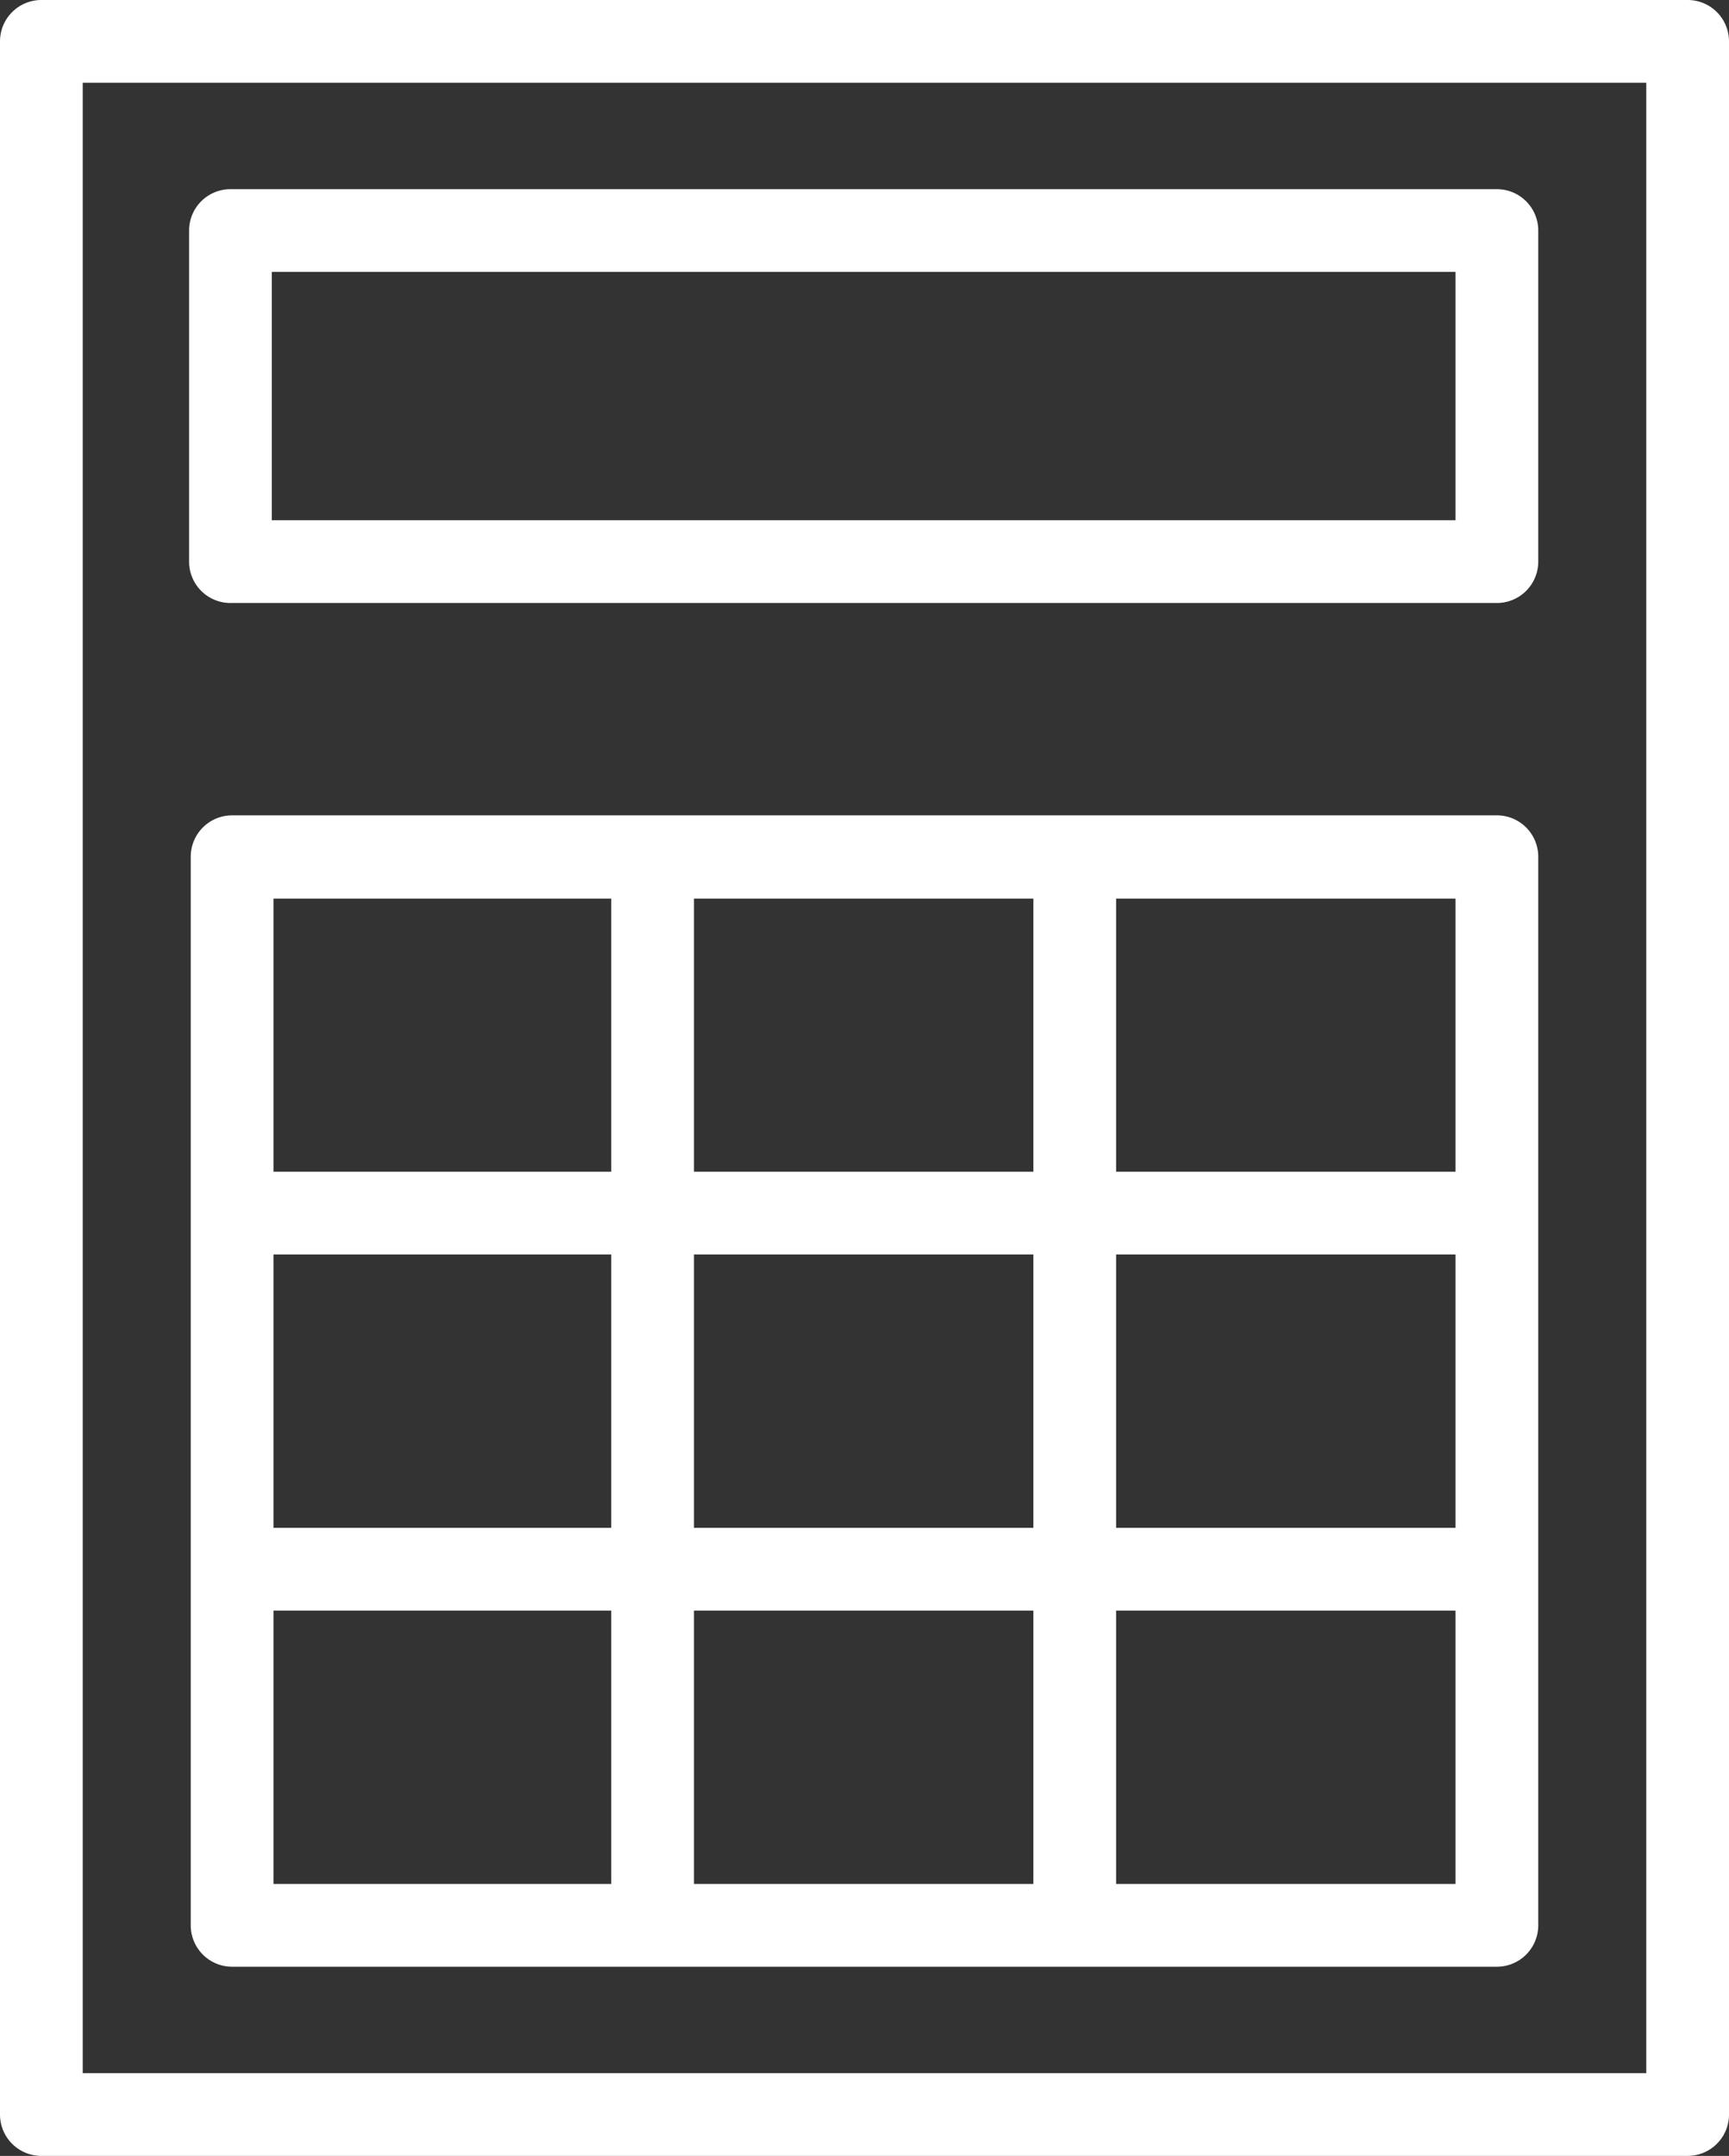
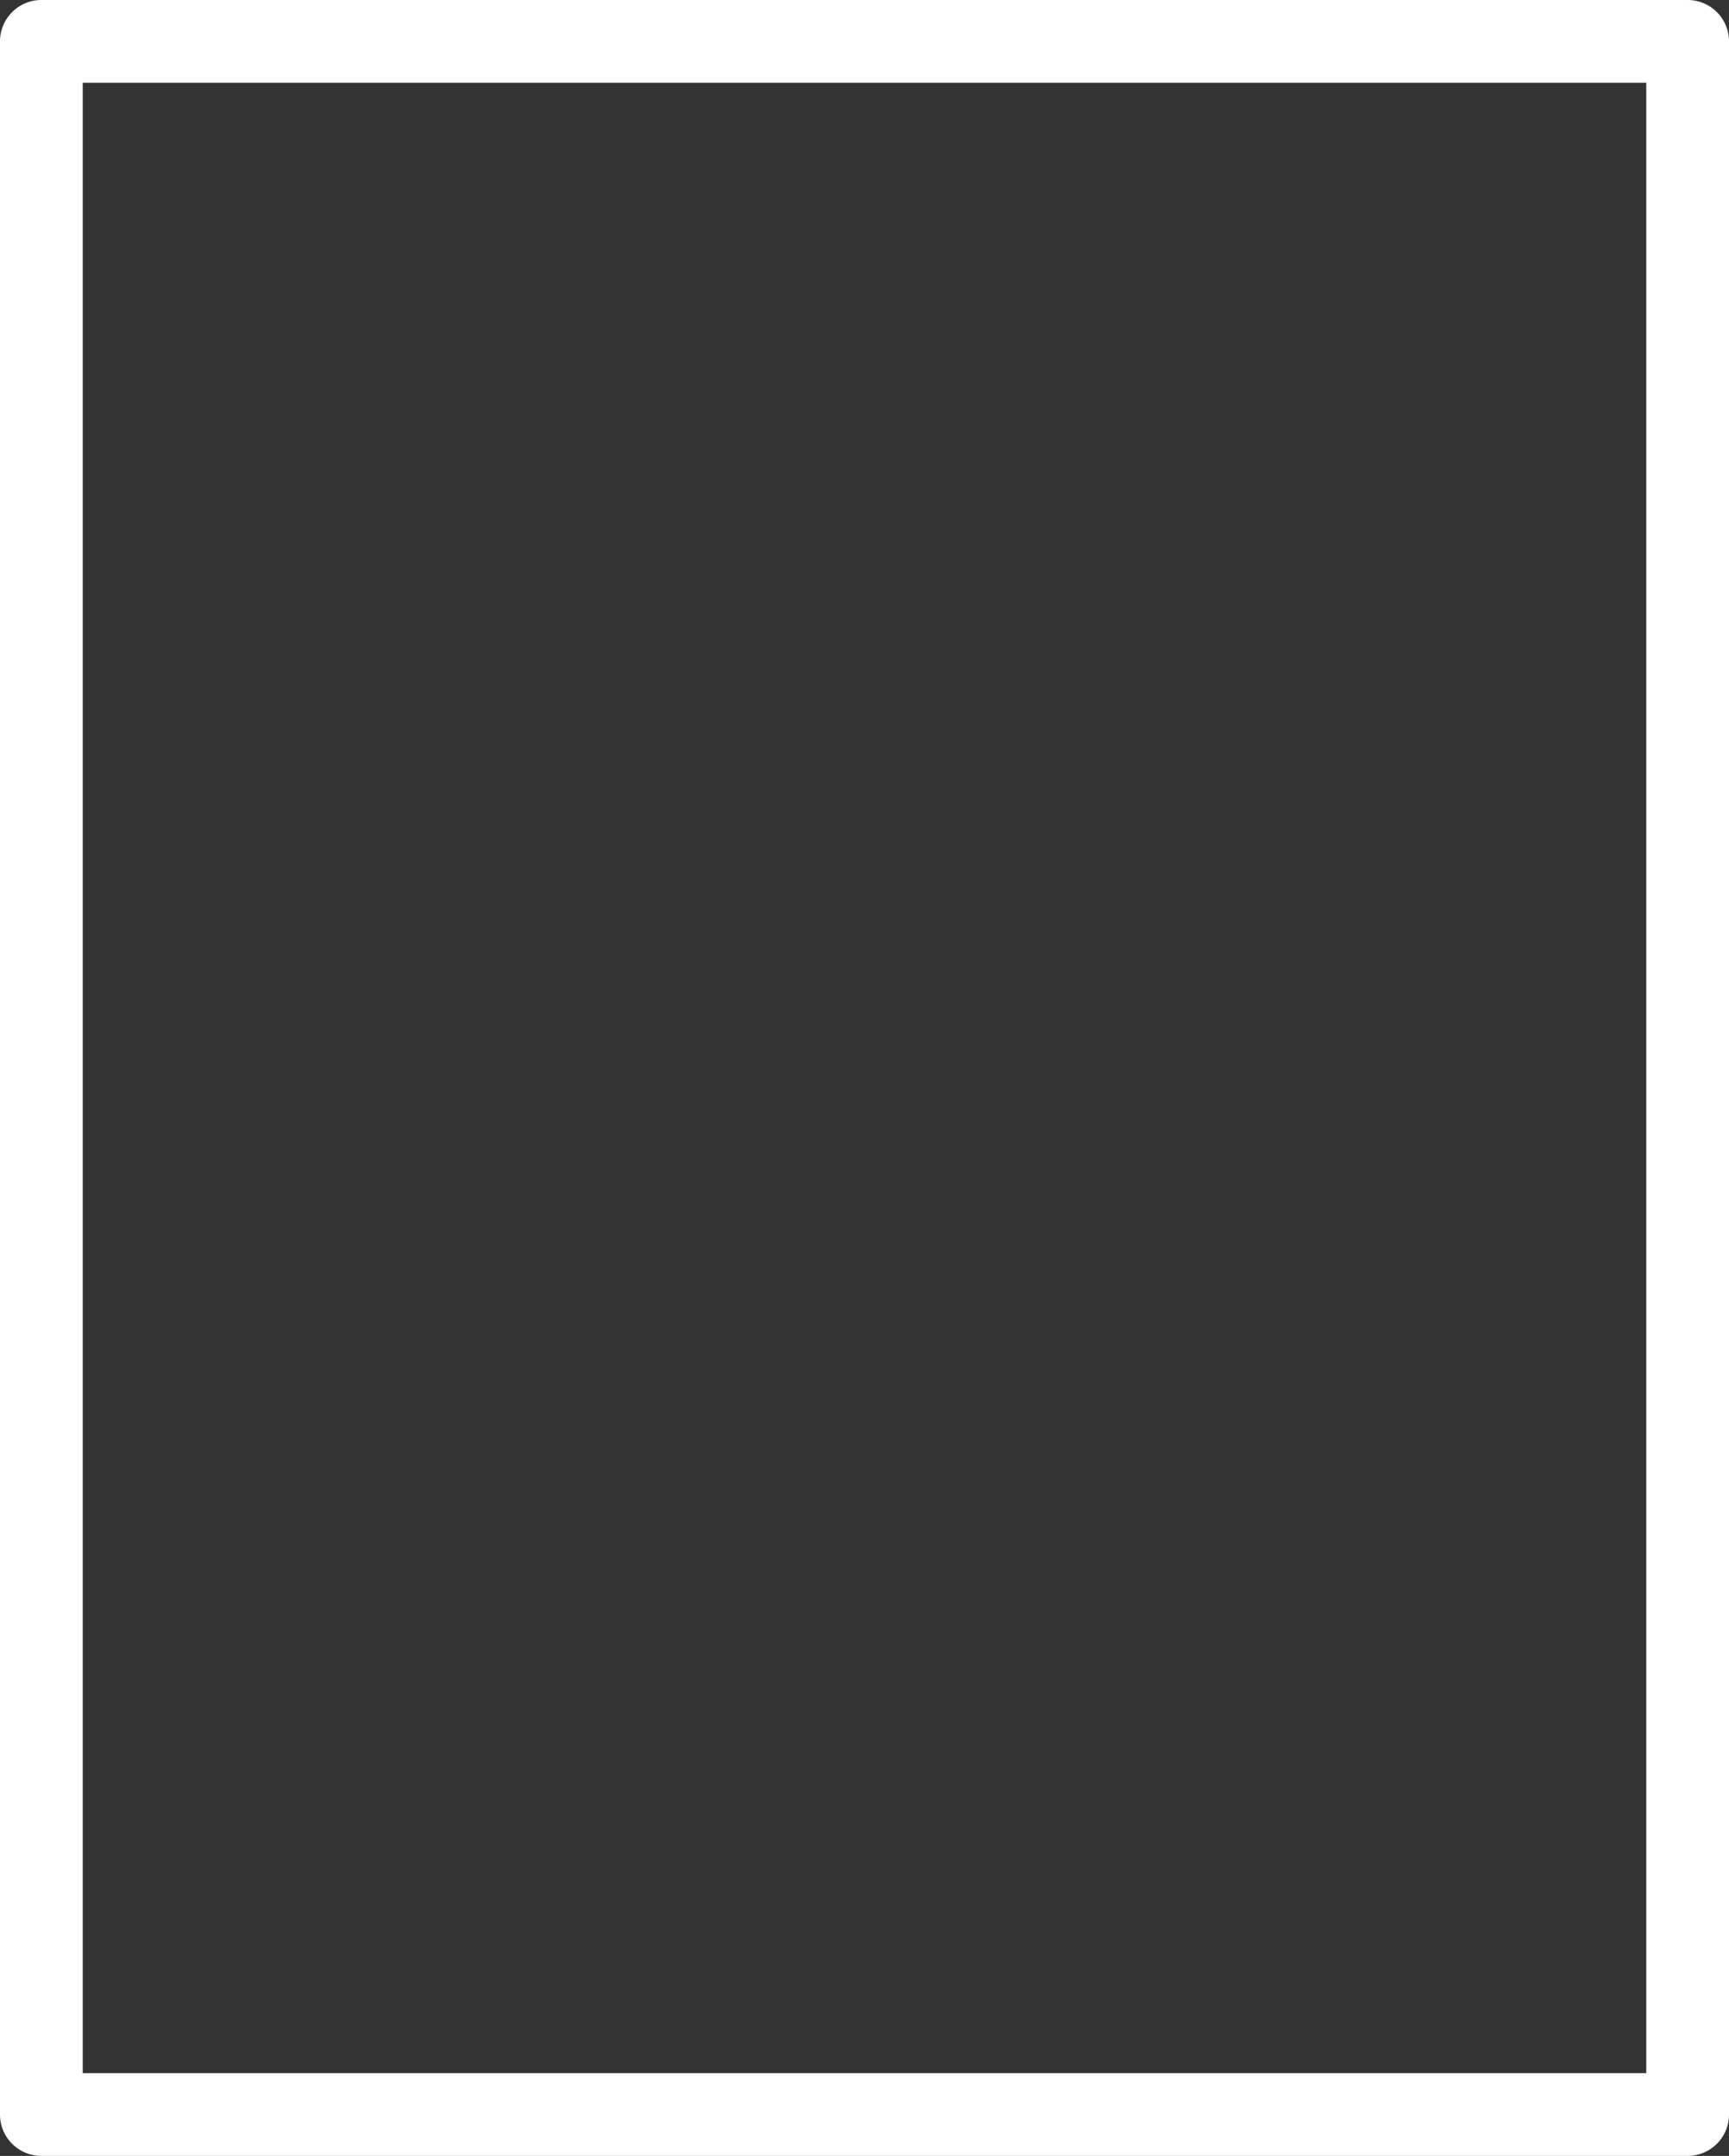
<svg xmlns="http://www.w3.org/2000/svg" viewBox="0 0 73.15 91.17">
  <rect x="0" y="0" width="73.15" height="91.17" fill="#333333" stroke="none" />
  <defs>
    <style>.cls-1{fill:#fff;}</style>
  </defs>
  <g id="Ebene_2" data-name="Ebene 2">
    <g id="Layout">
      <path class="cls-1" d="M71.4,0H1.75A1.75,1.75,0,0,0,0,1.75V89.42a1.75,1.75,0,0,0,1.75,1.75H71.4a1.75,1.75,0,0,0,1.75-1.75V1.75A1.75,1.75,0,0,0,71.4,0ZM69.65,87.67H3.5V3.5H69.65Z" />
-       <path class="cls-1" d="M9.75,25.5H63.33a1.75,1.75,0,0,0,1.75-1.75v-14A1.75,1.75,0,0,0,63.33,8H9.75A1.75,1.75,0,0,0,8,9.75v14A1.75,1.75,0,0,0,9.75,25.5Zm1.75-14H61.58V22H11.5Z" />
-       <path class="cls-1" d="M63.33,34.48H9.82a1.75,1.75,0,0,0-1.75,1.75V81.42a1.75,1.75,0,0,0,1.75,1.75H63.33a1.75,1.75,0,0,0,1.75-1.75V36.23A1.75,1.75,0,0,0,63.33,34.48ZM61.58,49.55H47.22V38H61.58ZM29.36,64.61V53.05H43.72V64.61Zm14.36,3.5V79.67H29.36V68.11Zm-17.86-3.5H11.57V53.05H25.86Zm3.5-15.06V38H43.72V49.55Zm17.86,3.5H61.58V64.61H47.22ZM25.86,38V49.55H11.57V38ZM11.57,68.11H25.86V79.67H11.57ZM47.22,79.67V68.11H61.58V79.67Z" />
    </g>
  </g>
</svg>